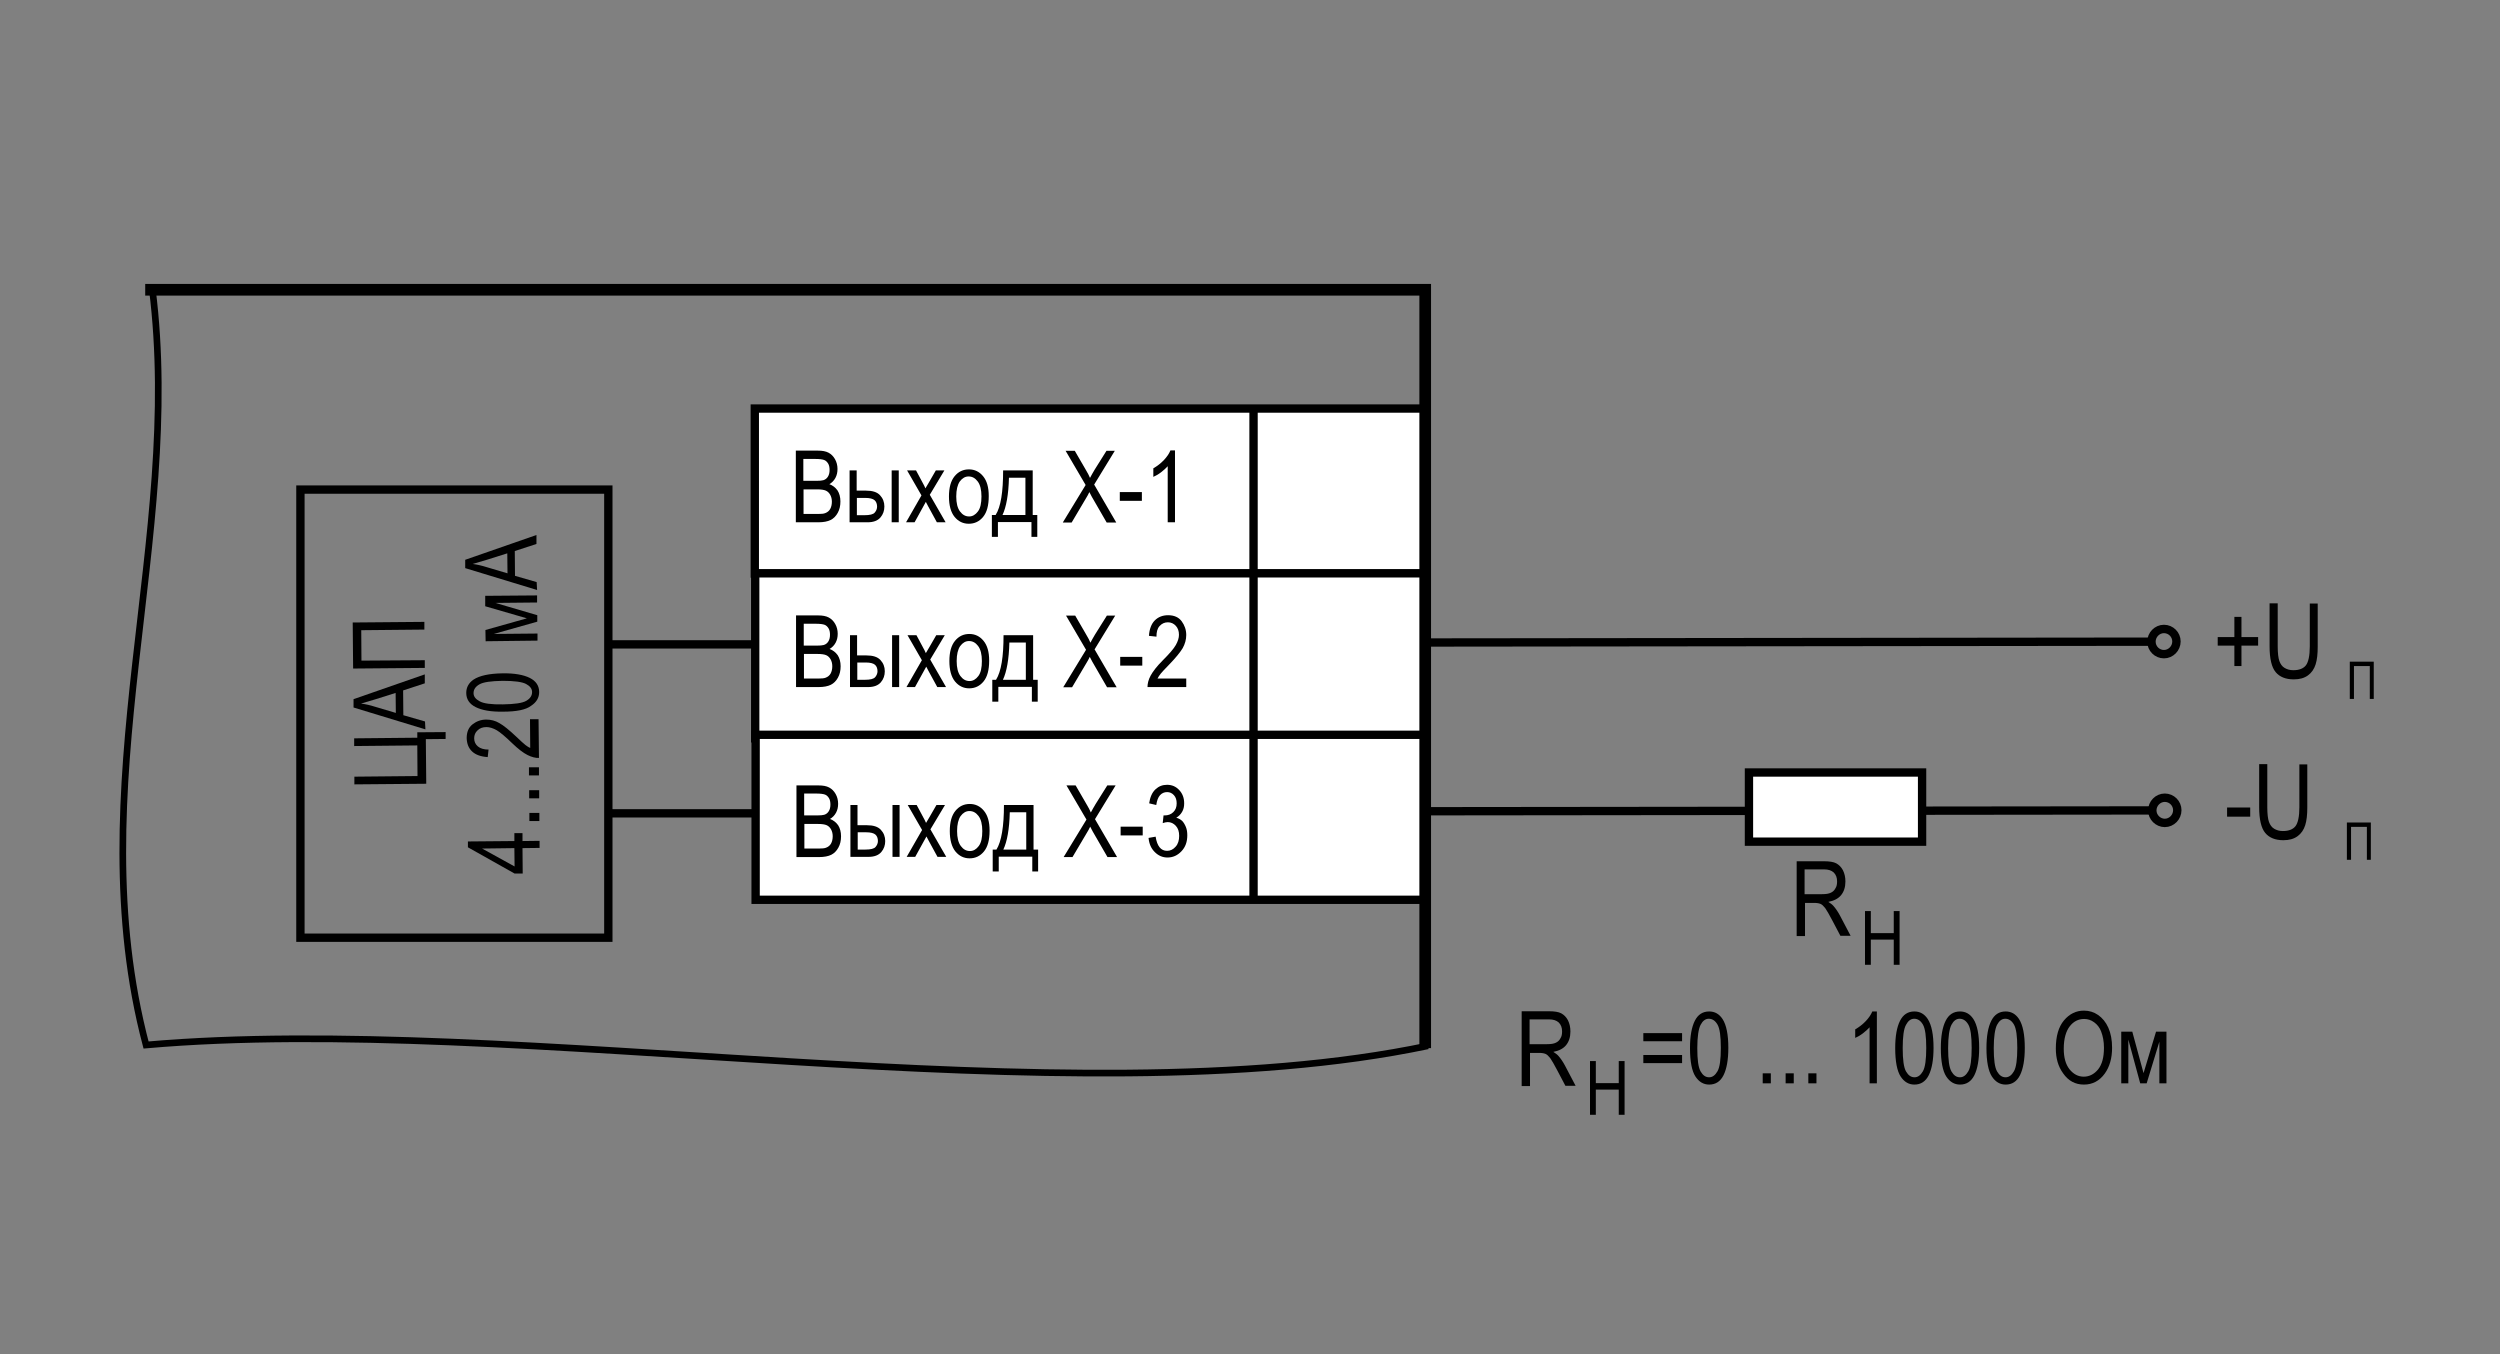
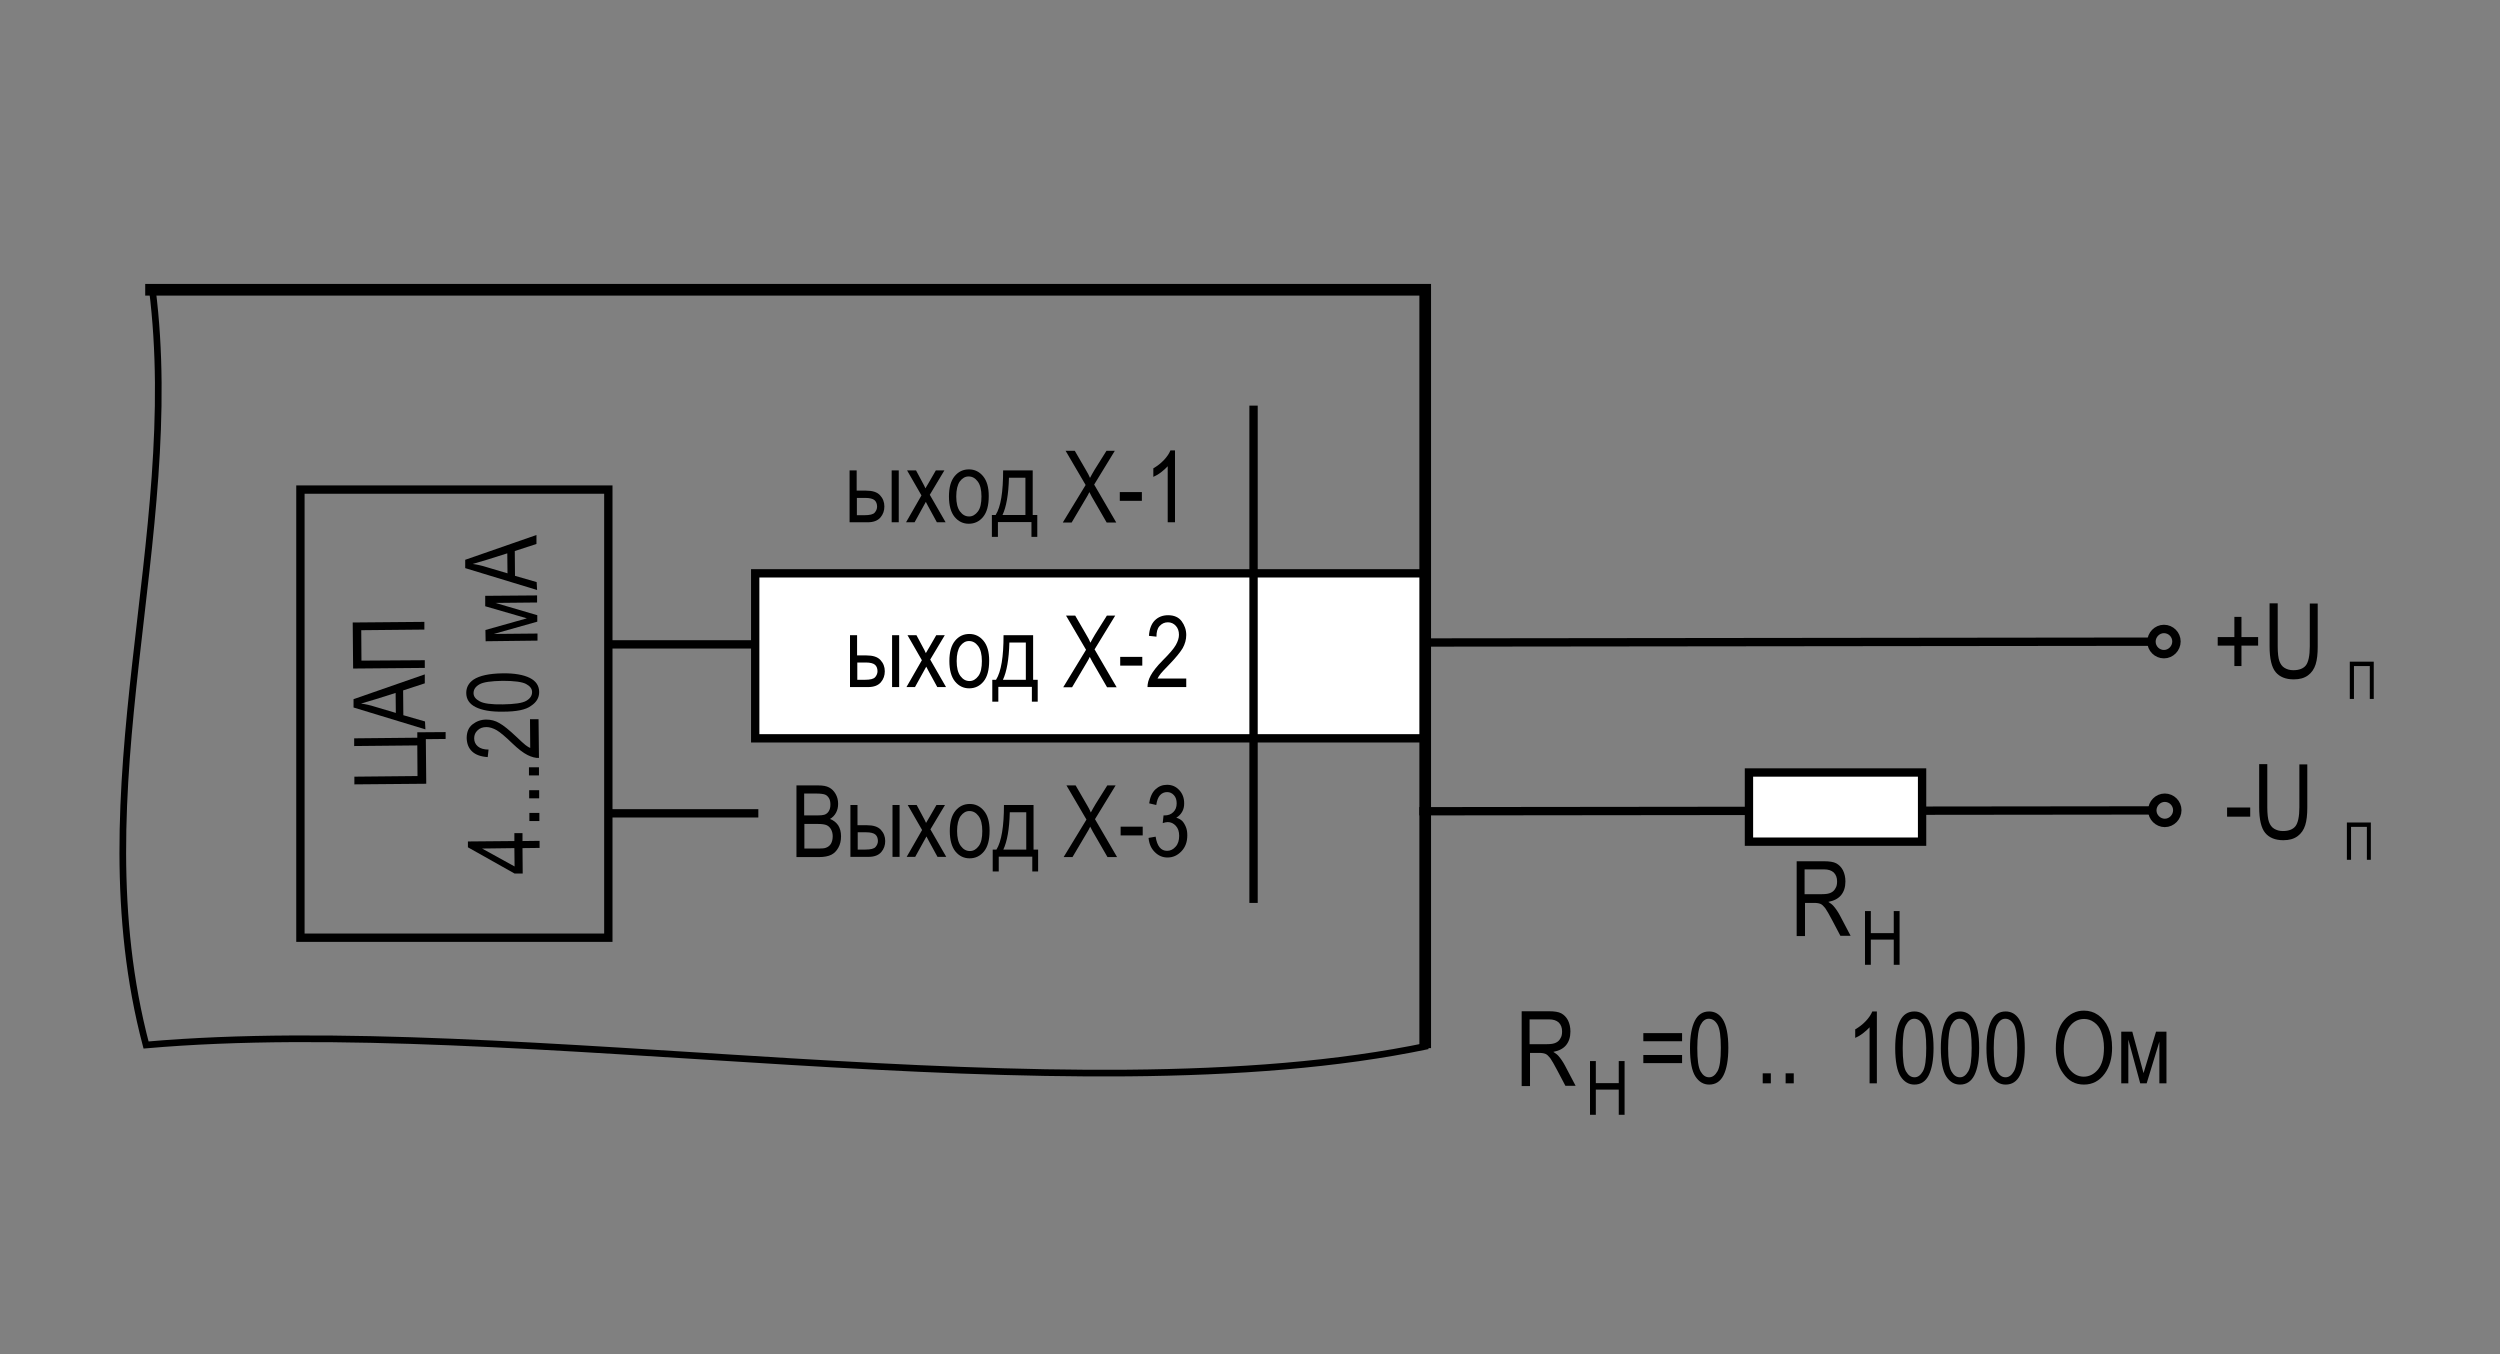
<svg xmlns="http://www.w3.org/2000/svg" version="1.1" id="Слой_1" x="0px" y="0px" width="1200px" height="650px" viewBox="0 0 1200 650" enable-background="new 0 0 1200 650" xml:space="preserve">
  <rect x="0" y="0" width="1200" height="650" fill="#808080" stroke="none" />
  <g>
    <line fill="none" stroke="#000000" stroke-width="4" stroke-miterlimit="2.613" x1="291.7" y1="309.3" x2="364.1" y2="309.3" />
    <line fill="none" stroke="#000000" stroke-width="4" stroke-miterlimit="2.613" x1="291.6" y1="390.4" x2="364" y2="390.4" />
    <polygon fill="none" stroke="#000000" stroke-width="4" stroke-miterlimit="2.613" points="144.2,235 292,235 292,450.1    144.2,450.1 144.2,235  " />
    <line fill="none" stroke="#000000" stroke-width="4" stroke-miterlimit="2.613" x1="681.3" y1="389.4" x2="1033.6" y2="389" />
    <path fill="none" stroke="#000000" stroke-width="4.032" stroke-miterlimit="2.613" d="M1033.1,389c0-3.3,2.7-6.1,6-6.1   c3.3,0,6,2.7,6,6c0,3.3-2.7,6.1-6,6.1C1035.9,395,1033.1,392.3,1033.1,389" />
    <line fill="none" stroke="#000000" stroke-width="4" stroke-miterlimit="2.613" x1="683.4" y1="308.4" x2="1033.2" y2="308" />
    <path fill="none" stroke="#000000" stroke-width="4.032" stroke-miterlimit="2.613" d="M1032.7,308c0-3.3,2.7-6.1,6-6.1   c3.3,0,6,2.7,6,6c0,3.3-2.7,6.1-6,6.1C1035.4,314,1032.7,311.3,1032.7,308" />
    <polygon fill-rule="evenodd" clip-rule="evenodd" fill="#FFFFFF" stroke="#000000" stroke-width="4" stroke-miterlimit="2.613" points="   839.5,370.8 922.6,370.8 922.6,404 839.5,404 839.5,370.8  " />
    <g>
      <path d="M170.1,376.5l0-3.7l30.3-0.3l-0.1-14.7l-30.3,0.3l0-3.7l30.3-0.3l0-2.6l13.6-0.1l0,3.3l-9.5,0.1l0.2,21.4L170.1,376.5z" />
      <path d="M204.2,350.1l-34.5-10.5l0-4l34.2-11.9l0,4.3l-10.4,3.4l0.1,11.9l10.4,3L204.2,350.1z M190,342.2l-0.1-9.6l-9.5,3    c-2.9,0.9-5.3,1.6-7.1,2.1c2.2,0.3,4.4,0.8,6.6,1.5L190,342.2z" />
      <path d="M203.9,316.9l0,3.7l-34.4,0.3l-0.2-22.1l34.4-0.3l0,3.7l-30.3,0.3l0.1,14.6L203.9,316.9z" />
    </g>
    <g>
      <path d="M259,407l-8.2,0.1l0.1,12.2l-3.9,0l-22.4-12.6l0-2.8l22.3-0.2l0-3.8l3.9,0l0,3.8l8.2-0.1L259,407z M246.9,407.1l-15.5,0.2    l15.6,8.6L246.9,407.1z" />
      <path d="M258.9,394.1l-4.8,0l0-3.9l4.8,0L258.9,394.1z" />
      <path d="M258.8,383.2l-4.8,0l0-3.9l4.8,0L258.8,383.2z" />
      <path d="M258.7,372.2l-4.8,0l0-3.9l4.8,0L258.7,372.2z" />
      <path d="M254.4,345.2l4.1,0l0.2,18.6c-1.6,0.1-3.5-0.4-5.5-1.4s-4.5-2.9-7.3-5.6c-3.3-3.2-5.8-5.3-7.5-6.3c-1.8-1-3.4-1.5-4.9-1.5    c-1.8,0-3.2,0.5-4.3,1.6c-1.1,1-1.6,2.3-1.6,3.8c0,1.6,0.6,2.9,1.8,3.9c1.2,1,2.9,1.5,5.1,1.5l-0.4,3.6c-3.3-0.2-5.8-1.1-7.5-2.7    c-1.7-1.6-2.5-3.7-2.6-6.4c0-2.9,0.9-5.1,2.8-6.6c1.9-1.5,4.1-2.3,6.6-2.3c2.2,0,4.3,0.5,6.3,1.7c2,1.1,4.7,3.3,8.1,6.5    c2.1,2,3.6,3.4,4.4,4c0.8,0.6,1.5,1.1,2.3,1.4L254.4,345.2z" />
      <path d="M241.4,341.6c-5.8,0.1-10.1-0.7-13.1-2.2c-3-1.5-4.5-3.8-4.5-6.8c0-2.7,1.2-4.8,3.5-6.4c2.9-1.9,7.5-2.9,13.9-3    c5.7-0.1,10.1,0.7,13.1,2.2c3,1.5,4.5,3.8,4.5,6.8c0,2.7-1.3,4.9-3.9,6.6C252.4,340.7,247.9,341.6,241.4,341.6z M241.4,338.1    c5.6-0.1,9.3-0.6,11.2-1.7c1.9-1.1,2.8-2.5,2.8-4.2c0-1.6-1-2.9-2.9-3.9c-1.9-1-5.7-1.5-11.2-1.5c-5.6,0.1-9.3,0.6-11.2,1.7    c-1.9,1.1-2.8,2.5-2.8,4.2c0,1.6,1,2.9,2.9,3.9C232.1,337.7,235.8,338.2,241.4,338.1z" />
      <path d="M233.1,307.8l-0.1-5.4l19.9-5.6l-20-5.8l0-5l24.9-0.2l0,3.4l-20,0.2l20.1,5.9l0,3.1l-20.9,5.9l21-0.2l0,3.4L233.1,307.8z" />
      <path d="M257.8,283.2l-34.5-10.5l0-4l34.2-11.9l0,4.3l-10.4,3.4l0.1,11.9l10.4,3L257.8,283.2z M243.6,275.2l-0.1-9.6l-9.5,3    c-2.9,0.9-5.3,1.6-7.1,2.1c2.2,0.3,4.4,0.8,6.6,1.5L243.6,275.2z" />
    </g>
    <g>
      <path d="M862.4,449.2v-35.8h13c2.7,0,4.7,0.3,6,1c1.3,0.7,2.4,1.8,3.2,3.3c0.8,1.6,1.2,3.4,1.2,5.4c0,2.7-0.7,4.9-2.1,6.6    c-1.4,1.7-3.5,2.7-6.1,3.2c1.1,0.7,1.9,1.3,2.5,2c1.2,1.4,2.2,2.9,3.1,4.6l5.1,9.7h-4.9l-3.9-7.4c-1.5-2.9-2.7-4.9-3.4-5.9    c-0.8-1-1.5-1.7-2.2-2s-1.7-0.5-3-0.5h-4.5v15.9H862.4z M866.3,429.2h8.3c1.8,0,3.2-0.2,4.2-0.7c0.9-0.4,1.7-1.1,2.2-2.1    c0.6-0.9,0.8-2,0.8-3.3c0-1.8-0.5-3.2-1.6-4.3c-1.1-1-2.6-1.5-4.7-1.5h-9.3V429.2z" />
    </g>
    <g>
      <g>
        <path d="M1069,392v-4.4h11.1v4.4H1069z" />
        <path d="M1103.6,366.9h3.9v20.7c0,3.5-0.3,6.3-1,8.5s-1.9,4-3.7,5.3c-1.8,1.3-4,1.9-6.8,1.9c-3.9,0-6.8-1.2-8.7-3.5     c-1.9-2.3-2.9-6.4-2.9-12.3v-20.7h3.9v20.7c0,3.2,0.3,5.6,0.8,7c0.5,1.4,1.3,2.6,2.5,3.3s2.5,1.1,4.2,1.1c2.8,0,4.8-0.8,6-2.3     s1.9-4.6,1.9-9.1V366.9z" />
      </g>
      <g>
        <path d="M1128.4,412.7h-1.9v-17.9h11.5v17.9h-1.9v-15.8h-7.6V412.7z" />
      </g>
    </g>
    <g>
      <g>
        <path d="M1072.5,319.7v-9.8h-8v-4.1h8v-9.7h3.4v9.7h8v4.1h-8v9.8H1072.5z" />
        <path d="M1108.6,289.7h3.9v20.7c0,3.5-0.3,6.3-1,8.5s-1.9,4-3.7,5.3c-1.8,1.3-4,1.9-6.8,1.9c-3.9,0-6.8-1.2-8.7-3.5     c-1.9-2.3-2.9-6.4-2.9-12.3v-20.7h3.9v20.7c0,3.2,0.3,5.6,0.8,7c0.5,1.4,1.3,2.6,2.5,3.3s2.5,1.1,4.2,1.1c2.8,0,4.8-0.8,6-2.3     s1.9-4.6,1.9-9.1V289.7z" />
      </g>
      <g>
        <path d="M1129.8,335.5h-1.9v-17.9h11.5v17.9h-1.9v-15.8h-7.6V335.5z" />
      </g>
    </g>
    <g>
      <path d="M895.2,463.1v-25.8h2.8v10.6h11v-10.6h2.8v25.8H909V451h-11v12.1H895.2z" />
    </g>
    <g>
      <g>
        <path d="M730.4,521.2v-35.8h13c2.7,0,4.7,0.3,6,1c1.3,0.7,2.4,1.8,3.2,3.3c0.8,1.6,1.2,3.4,1.2,5.4c0,2.7-0.7,4.9-2.1,6.6     c-1.4,1.7-3.5,2.7-6.1,3.2c1.1,0.7,1.9,1.3,2.5,2c1.2,1.4,2.2,2.9,3.1,4.6l5.1,9.7h-4.9l-3.9-7.4c-1.5-2.9-2.7-4.9-3.4-5.9     c-0.8-1-1.5-1.7-2.2-2s-1.7-0.5-3-0.5h-4.5v15.9H730.4z M734.3,501.2h8.3c1.8,0,3.2-0.2,4.2-0.7c0.9-0.4,1.7-1.1,2.2-2.1     c0.6-0.9,0.8-2,0.8-3.3c0-1.8-0.5-3.2-1.6-4.3c-1.1-1-2.6-1.5-4.7-1.5h-9.3V501.2z" />
      </g>
      <g>
        <path d="M763.2,535.1v-25.8h2.8v10.6h11v-10.6h2.8v25.8H777V523h-11v12.1H763.2z" />
      </g>
      <g>
        <path d="M807.4,499.8h-18.6v-3.9h18.6V499.8z M807.4,510.3h-18.6v-3.9h18.6V510.3z" />
        <path d="M811.2,503.1c0-5.8,0.8-10.1,2.3-13.1s3.8-4.5,6.9-4.5c2.7,0,4.8,1.2,6.4,3.6c1.9,2.9,2.8,7.6,2.8,13.9     c0,5.7-0.8,10.1-2.3,13.1s-3.8,4.5-6.9,4.5c-2.7,0-4.9-1.3-6.6-3.9S811.2,509.5,811.2,503.1z M814.7,503.1     c0,5.6,0.5,9.3,1.6,11.2c1.1,1.9,2.4,2.8,4.1,2.8c1.6,0,2.9-1,4-2.9c1.1-1.9,1.6-5.7,1.6-11.2c0-5.6-0.5-9.3-1.6-11.2     c-1.1-1.9-2.5-2.8-4.2-2.8c-1.6,0-2.9,1-3.9,2.9C815.3,493.8,814.7,497.6,814.7,503.1z" />
        <path d="M846.1,520v-4.8h3.9v4.8H846.1z" />
        <path d="M857.1,520v-4.8h3.9v4.8H857.1z" />
-         <path d="M868,520v-4.8h3.9v4.8H868z" />
        <path d="M900.9,520h-3.5v-26.9c-0.8,0.9-1.9,1.9-3.2,2.9s-2.6,1.7-3.7,2.2v-4.1c1.9-1.1,3.6-2.4,5.1-4s2.5-3.1,3.1-4.6h2.2V520z" />
        <path d="M909.7,503.1c0-5.8,0.8-10.1,2.3-13.1s3.8-4.5,6.9-4.5c2.7,0,4.8,1.2,6.4,3.6c1.9,2.9,2.8,7.6,2.8,13.9     c0,5.7-0.8,10.1-2.3,13.1s-3.8,4.5-6.9,4.5c-2.7,0-4.9-1.3-6.6-3.9S909.7,509.5,909.7,503.1z M913.3,503.1     c0,5.6,0.5,9.3,1.6,11.2c1.1,1.9,2.4,2.8,4.1,2.8c1.6,0,2.9-1,4-2.9c1.1-1.9,1.6-5.7,1.6-11.2c0-5.6-0.5-9.3-1.6-11.2     c-1.1-1.9-2.5-2.8-4.2-2.8c-1.6,0-2.9,1-3.9,2.9C913.8,493.8,913.3,497.6,913.3,503.1z" />
        <path d="M931.6,503.1c0-5.8,0.8-10.1,2.3-13.1s3.8-4.5,6.9-4.5c2.7,0,4.8,1.2,6.4,3.6c1.9,2.9,2.8,7.6,2.8,13.9     c0,5.7-0.8,10.1-2.3,13.1s-3.8,4.5-6.9,4.5c-2.7,0-4.9-1.3-6.6-3.9S931.6,509.5,931.6,503.1z M935.1,503.1     c0,5.6,0.5,9.3,1.6,11.2c1.1,1.9,2.4,2.8,4.1,2.8c1.6,0,2.9-1,4-2.9c1.1-1.9,1.6-5.7,1.6-11.2c0-5.6-0.5-9.3-1.6-11.2     c-1.1-1.9-2.5-2.8-4.2-2.8c-1.6,0-2.9,1-3.9,2.9C935.7,493.8,935.1,497.6,935.1,503.1z" />
        <path d="M953.5,503.1c0-5.8,0.8-10.1,2.3-13.1s3.8-4.5,6.9-4.5c2.7,0,4.8,1.2,6.4,3.6c1.9,2.9,2.8,7.6,2.8,13.9     c0,5.7-0.8,10.1-2.3,13.1s-3.8,4.5-6.9,4.5c-2.7,0-4.9-1.3-6.6-3.9S953.5,509.5,953.5,503.1z M957,503.1c0,5.6,0.5,9.3,1.6,11.2     c1.1,1.9,2.4,2.8,4.1,2.8c1.6,0,2.9-1,4-2.9c1.1-1.9,1.6-5.7,1.6-11.2c0-5.6-0.5-9.3-1.6-11.2c-1.1-1.9-2.5-2.8-4.2-2.8     c-1.6,0-2.9,1-3.9,2.9C957.6,493.8,957,497.6,957,503.1z" />
        <path d="M986.8,503.3c0-5.9,1.3-10.4,3.9-13.5s5.8-4.7,9.6-4.7c2.5,0,4.8,0.7,6.8,2.1s3.7,3.4,4.9,6.1s1.8,5.9,1.8,9.6     c0,5.1-1.2,9.2-3.5,12.4c-2.5,3.5-5.9,5.3-10,5.3c-4.2,0-7.5-1.8-10-5.4C987.9,511.9,986.8,508,986.8,503.3z M990.6,503.4     c0,4.2,0.9,7.5,2.8,9.9c1.9,2.3,4.1,3.5,6.8,3.5c2.7,0,5-1.2,6.9-3.5c1.9-2.4,2.8-5.8,2.8-10.4c0-3-0.5-5.6-1.4-7.9     c-0.7-1.8-1.8-3.2-3.3-4.3c-1.5-1.1-3.1-1.6-4.8-1.6c-2.8,0-5.1,1.2-6.9,3.5S990.6,498.5,990.6,503.4z" />
        <path d="M1018.1,495.2h5.4l5.4,19.9l6-19.9h5V520h-3.4v-20l-6.1,20h-3.1l-5.7-21v21h-3.4V495.2z" />
      </g>
    </g>
-     <polygon fill-rule="evenodd" clip-rule="evenodd" fill="#FFFFFF" stroke="#000000" stroke-width="4" stroke-miterlimit="2.613" points="   684,196.1 362.3,196.1 362.3,275.3 684,275.3 684,196.1  " />
    <polygon fill-rule="evenodd" clip-rule="evenodd" fill="#FFFFFF" stroke="#000000" stroke-width="4" stroke-miterlimit="2.613" points="   684.2,275.2 362.5,275.2 362.5,354.4 684.2,354.4 684.2,275.2  " />
-     <polygon fill-rule="evenodd" clip-rule="evenodd" fill="#FFFFFF" stroke="#000000" stroke-width="4" stroke-miterlimit="2.613" points="   684.4,352.7 362.7,352.7 362.7,431.9 684.4,431.9 684.4,352.7  " />
    <g>
-       <path d="M382,250.7v-34.4h10.6c2.1,0,3.8,0.3,5.1,1c1.3,0.7,2.3,1.7,3.1,3.1s1.2,3,1.2,4.7c0,1.6-0.3,3-1,4.3s-1.7,2.3-2.9,3    c1.6,0.6,2.9,1.6,3.9,3c0.9,1.4,1.4,3.2,1.4,5.3c0,2.1-0.4,3.9-1.3,5.5c-0.9,1.6-2,2.7-3.4,3.4c-1.4,0.7-3.4,1.1-5.9,1.1H382z     M385.7,230.8h6.1c1.6,0,2.7-0.1,3.4-0.3c1-0.3,1.7-0.9,2.2-1.7s0.8-1.8,0.8-3.2c0-1.2-0.2-2.3-0.7-3.1s-1.1-1.4-1.9-1.7    c-0.8-0.3-2.2-0.5-4.3-0.5h-5.7V230.8z M385.7,246.7h7c1.5,0,2.7-0.1,3.4-0.4c1.1-0.4,1.9-1.1,2.4-2s0.8-2.1,0.8-3.5    c0-1.3-0.3-2.4-0.8-3.3c-0.5-0.9-1.2-1.6-2.1-2c-0.9-0.4-2.3-0.6-4.2-0.6h-6.5V246.7z" />
      <path d="M407.8,225.8h3.4v9.7h4.4c3.2,0,5.4,0.7,6.8,2.2c1.4,1.5,2.1,3.3,2.1,5.4c0,2-0.6,3.8-1.9,5.3s-3.3,2.3-6.2,2.3h-8.6    V225.8z M411.3,247.3h3.6c2.6,0,4.3-0.4,5-1.3c0.7-0.8,1.1-1.8,1.1-2.8c0-1.3-0.4-2.4-1.2-3.1c-0.8-0.7-2.3-1.1-4.4-1.1h-4.1    V247.3z M428,250.7v-24.9h3.4v24.9H428z" />
      <path d="M434.9,250.7l7.4-12.9l-6.9-12h4.3l3.1,5.8c0.6,1.1,1.1,2,1.4,2.8c0.6-1,1.1-1.9,1.6-2.7l3.4-5.9h4.1l-7,11.7l7.6,13.2    h-4.2l-4.2-7.7l-1.1-2.1l-5.4,9.8H434.9z" />
      <path d="M455.5,238.3c0-4.3,0.9-7.5,2.7-9.7c1.8-2.2,4.1-3.3,6.9-3.3c2.7,0,5,1.1,6.8,3.3c1.8,2.2,2.7,5.3,2.7,9.5    c0,4.5-0.9,7.8-2.7,10c-1.8,2.2-4.1,3.3-6.9,3.3c-2.7,0-5-1.1-6.8-3.3S455.5,242.6,455.5,238.3z M459,238.3c0,3.2,0.6,5.6,1.8,7.2    s2.6,2.4,4.4,2.4c1.6,0,3-0.8,4.2-2.4c1.2-1.6,1.7-4,1.7-7.2c0-3.2-0.6-5.6-1.8-7.2c-1.2-1.6-2.6-2.4-4.4-2.4    c-1.6,0-3,0.8-4.2,2.4C459.6,232.7,459,235.1,459,238.3z" />
      <path d="M481.5,225.8h14.2v21.4h2.2v10.5h-2.8v-7.1H479v7.1h-2.9v-10.5h1.8C480.4,243.3,481.5,236.1,481.5,225.8z M484.3,229.3    c-0.2,8.1-1.3,14.1-3.1,17.9h11v-17.9H484.3z" />
      <path d="M510.2,250.7l10.9-17.9l-9.6-16.4h4.4l5.1,8.8c1.1,1.8,1.8,3.2,2.2,4.2c0.6-1.2,1.4-2.5,2.2-3.9l5.7-9.1h4l-9.9,16.2    l10.6,18.2h-4.6l-7.1-12.3c-0.4-0.7-0.8-1.5-1.2-2.3c-0.6,1.3-1.1,2.1-1.4,2.6l-7.1,12H510.2z" />
      <path d="M537.5,240.4v-4.2h10.6v4.2H537.5z" />
      <path d="M564,250.7h-3.5v-26.9c-0.8,0.9-1.9,1.9-3.2,2.9c-1.3,1-2.6,1.7-3.7,2.2v-4.1c1.9-1.1,3.6-2.4,5.1-4s2.5-3.1,3.1-4.6h2.2    V250.7z" />
    </g>
    <g>
-       <path d="M382.1,329.8v-34.4h10.6c2.1,0,3.8,0.3,5.1,1c1.3,0.7,2.3,1.7,3.1,3.1s1.2,3,1.2,4.7c0,1.6-0.3,3-1,4.3s-1.7,2.3-2.9,3    c1.6,0.6,2.9,1.6,3.9,3c0.9,1.4,1.4,3.2,1.4,5.3c0,2.1-0.4,3.9-1.3,5.5c-0.9,1.6-2,2.7-3.4,3.4c-1.4,0.7-3.4,1.1-5.9,1.1H382.1z     M385.9,309.9h6.1c1.6,0,2.7-0.1,3.4-0.3c1-0.3,1.7-0.9,2.2-1.7s0.8-1.8,0.8-3.2c0-1.2-0.2-2.3-0.7-3.1s-1.1-1.4-1.9-1.7    c-0.8-0.3-2.2-0.5-4.3-0.5h-5.7V309.9z M385.9,325.7h7c1.5,0,2.7-0.1,3.4-0.4c1.1-0.4,1.9-1.1,2.4-2s0.8-2.1,0.8-3.5    c0-1.3-0.3-2.4-0.8-3.3c-0.5-0.9-1.2-1.6-2.1-2c-0.9-0.4-2.3-0.6-4.2-0.6h-6.5V325.7z" />
      <path d="M408,304.9h3.4v9.7h4.4c3.2,0,5.4,0.7,6.8,2.2c1.4,1.5,2.1,3.3,2.1,5.4c0,2-0.6,3.8-1.9,5.3s-3.3,2.3-6.2,2.3H408V304.9z     M411.5,326.3h3.6c2.6,0,4.3-0.4,5-1.3c0.7-0.8,1.1-1.8,1.1-2.8c0-1.3-0.4-2.4-1.2-3.1c-0.8-0.7-2.3-1.1-4.4-1.1h-4.1V326.3z     M428.2,329.8v-24.9h3.4v24.9H428.2z" />
      <path d="M435.1,329.8l7.4-12.9l-6.9-12h4.3l3.1,5.8c0.6,1.1,1.1,2,1.4,2.8c0.6-1,1.1-1.9,1.6-2.7l3.4-5.9h4.1l-7,11.7l7.6,13.2    h-4.2l-4.2-7.7l-1.1-2.1l-5.4,9.8H435.1z" />
      <path d="M455.7,317.3c0-4.3,0.9-7.5,2.7-9.7c1.8-2.2,4.1-3.3,6.9-3.3c2.7,0,5,1.1,6.8,3.3c1.8,2.2,2.7,5.3,2.7,9.5    c0,4.5-0.9,7.8-2.7,10c-1.8,2.2-4.1,3.3-6.9,3.3c-2.7,0-5-1.1-6.8-3.3S455.7,321.6,455.7,317.3z M459.2,317.3    c0,3.2,0.6,5.6,1.8,7.2s2.6,2.4,4.4,2.4c1.6,0,3-0.8,4.2-2.4c1.2-1.6,1.7-4,1.7-7.2c0-3.2-0.6-5.6-1.8-7.2    c-1.2-1.6-2.6-2.4-4.4-2.4c-1.6,0-3,0.8-4.2,2.4C459.8,311.7,459.2,314.1,459.2,317.3z" />
      <path d="M481.7,304.9h14.2v21.4h2.2v10.5h-2.8v-7.1h-16.1v7.1h-2.9v-10.5h1.8C480.6,322.3,481.7,315.2,481.7,304.9z M484.5,308.4    c-0.2,8.1-1.3,14.1-3.1,17.9h11v-17.9H484.5z" />
      <path d="M510.4,329.8l10.9-17.9l-9.6-16.4h4.4l5.1,8.8c1.1,1.8,1.8,3.2,2.2,4.2c0.6-1.2,1.4-2.5,2.2-3.9l5.7-9.1h4l-9.9,16.2    l10.6,18.2h-4.6l-7.1-12.3c-0.4-0.7-0.8-1.5-1.2-2.3c-0.6,1.3-1.1,2.1-1.4,2.6l-7.1,12H510.4z" />
      <path d="M537.7,319.5v-4.2h10.6v4.2H537.7z" />
      <path d="M569.4,325.7v4.1h-18.6c0-1.6,0.4-3.5,1.5-5.5s2.9-4.4,5.7-7.2c3.2-3.2,5.4-5.7,6.4-7.5c1-1.8,1.5-3.4,1.5-4.9    c0-1.8-0.5-3.2-1.5-4.3c-1-1.1-2.3-1.7-3.8-1.7c-1.6,0-2.9,0.6-4,1.8s-1.5,2.9-1.5,5.1l-3.6-0.4c0.2-3.3,1.2-5.8,2.8-7.4    s3.7-2.5,6.4-2.5c2.9,0,5.1,1,6.5,2.9s2.2,4.1,2.2,6.6c0,2.2-0.6,4.3-1.7,6.3c-1.2,2-3.4,4.7-6.6,8c-2.1,2.1-3.4,3.6-4,4.3    c-0.6,0.8-1.1,1.5-1.5,2.3H569.4z" />
    </g>
    <g>
      <path d="M382.3,411.3V377h10.6c2.1,0,3.8,0.3,5.1,1c1.3,0.7,2.3,1.7,3.1,3.1s1.2,3,1.2,4.7c0,1.6-0.3,3-1,4.3s-1.7,2.3-2.9,3    c1.6,0.6,2.9,1.6,3.9,3c0.9,1.4,1.4,3.2,1.4,5.3c0,2.1-0.4,3.9-1.3,5.5c-0.9,1.6-2,2.7-3.4,3.4c-1.4,0.7-3.4,1.1-5.9,1.1H382.3z     M386.1,391.4h6.1c1.6,0,2.7-0.1,3.4-0.3c1-0.3,1.7-0.9,2.2-1.7s0.8-1.8,0.8-3.2c0-1.2-0.2-2.3-0.7-3.1s-1.1-1.4-1.9-1.7    c-0.8-0.3-2.2-0.5-4.3-0.5h-5.7V391.4z M386.1,407.3h7c1.5,0,2.7-0.1,3.4-0.4c1.1-0.4,1.9-1.1,2.4-2s0.8-2.1,0.8-3.5    c0-1.3-0.3-2.4-0.8-3.3c-0.5-0.9-1.2-1.6-2.1-2c-0.9-0.4-2.3-0.6-4.2-0.6h-6.5V407.3z" />
      <path d="M408.2,386.4h3.4v9.7h4.4c3.2,0,5.4,0.7,6.8,2.2c1.4,1.5,2.1,3.3,2.1,5.4c0,2-0.6,3.8-1.9,5.3s-3.3,2.3-6.2,2.3h-8.6    V386.4z M411.7,407.8h3.6c2.6,0,4.3-0.4,5-1.3c0.7-0.8,1.1-1.8,1.1-2.8c0-1.3-0.4-2.4-1.2-3.1c-0.8-0.7-2.3-1.1-4.4-1.1h-4.1    V407.8z M428.4,411.3v-24.9h3.4v24.9H428.4z" />
      <path d="M435.2,411.3l7.4-12.9l-6.9-12h4.3l3.1,5.8c0.6,1.1,1.1,2,1.4,2.8c0.6-1,1.1-1.9,1.6-2.7l3.4-5.9h4.1l-7,11.7l7.6,13.2    h-4.2l-4.2-7.7l-1.1-2.1l-5.4,9.8H435.2z" />
      <path d="M455.9,398.9c0-4.3,0.9-7.5,2.7-9.7c1.8-2.2,4.1-3.3,6.9-3.3c2.7,0,5,1.1,6.8,3.3c1.8,2.2,2.7,5.3,2.7,9.5    c0,4.5-0.9,7.8-2.7,10c-1.8,2.2-4.1,3.3-6.9,3.3c-2.7,0-5-1.1-6.8-3.3S455.9,403.1,455.9,398.9z M459.4,398.9    c0,3.2,0.6,5.6,1.8,7.2s2.6,2.4,4.4,2.4c1.6,0,3-0.8,4.2-2.4c1.2-1.6,1.7-4,1.7-7.2c0-3.2-0.6-5.6-1.8-7.2    c-1.2-1.6-2.6-2.4-4.4-2.4c-1.6,0-3,0.8-4.2,2.4C460,393.3,459.4,395.7,459.4,398.9z" />
      <path d="M481.9,386.4h14.2v21.4h2.2v10.5h-2.8v-7.1h-16.1v7.1h-2.9v-10.5h1.8C480.7,403.9,481.9,396.7,481.9,386.4z M484.7,389.9    c-0.2,8.1-1.3,14.1-3.1,17.9h11v-17.9H484.7z" />
      <path d="M510.6,411.3l10.9-17.9l-9.6-16.4h4.4l5.1,8.8c1.1,1.8,1.8,3.2,2.2,4.2c0.6-1.2,1.4-2.5,2.2-3.9l5.7-9.1h4l-9.9,16.2    l10.6,18.2h-4.6l-7.1-12.3c-0.4-0.7-0.8-1.5-1.2-2.3c-0.6,1.3-1.1,2.1-1.4,2.6l-7.1,12H510.6z" />
      <path d="M537.9,401v-4.2h10.6v4.2H537.9z" />
      <path d="M551.3,402.2l3.4-0.6c0.7,4.5,2.5,6.8,5.5,6.8c1.6,0,3-0.7,4.1-2c1.2-1.3,1.7-3.1,1.7-5.2c0-2-0.5-3.6-1.6-4.8    c-1.1-1.2-2.4-1.8-3.9-1.8c-0.7,0-1.5,0.2-2.4,0.5l0.4-3.7l0.5,0c1.7,0,3.1-0.5,4.2-1.6s1.6-2.4,1.6-4.2c0-1.6-0.4-2.9-1.3-3.9    c-0.9-1-2-1.5-3.3-1.5c-1.3,0-2.5,0.5-3.4,1.5s-1.5,2.6-1.8,4.7l-3.4-0.8c0.4-2.9,1.4-5.2,3-6.7s3.4-2.2,5.6-2.2    c2.3,0,4.2,0.8,5.8,2.5s2.4,3.8,2.4,6.4c0,1.6-0.3,2.9-1,4.1c-0.7,1.2-1.6,2.1-2.8,2.8c1.1,0.3,2,0.8,2.8,1.5    c0.7,0.7,1.3,1.7,1.8,2.9c0.5,1.2,0.7,2.5,0.7,4c0,3.2-0.9,5.7-2.8,7.7c-1.9,2-4.1,3-6.7,3c-2.4,0-4.4-0.9-6.1-2.6    S551.6,405.2,551.3,402.2z" />
    </g>
    <line fill="none" stroke="#000000" stroke-width="4" stroke-miterlimit="2.613" x1="601.7" y1="433.4" x2="601.7" y2="194.7" />
    <path fill="none" stroke="#000000" stroke-width="5.6" stroke-miterlimit="2.613" d="M69.7,139.1L69.7,139.1h614.4   c0,121.3,0,242.7,0,364" />
    <path fill="none" stroke="#000000" stroke-width="3.2" stroke-miterlimit="2.613" d="M685.4,502c-173,36.3-438-16-615.3-0.4   c-32.6-123.7,18.1-242.9,3-362.9" />
  </g>
</svg>